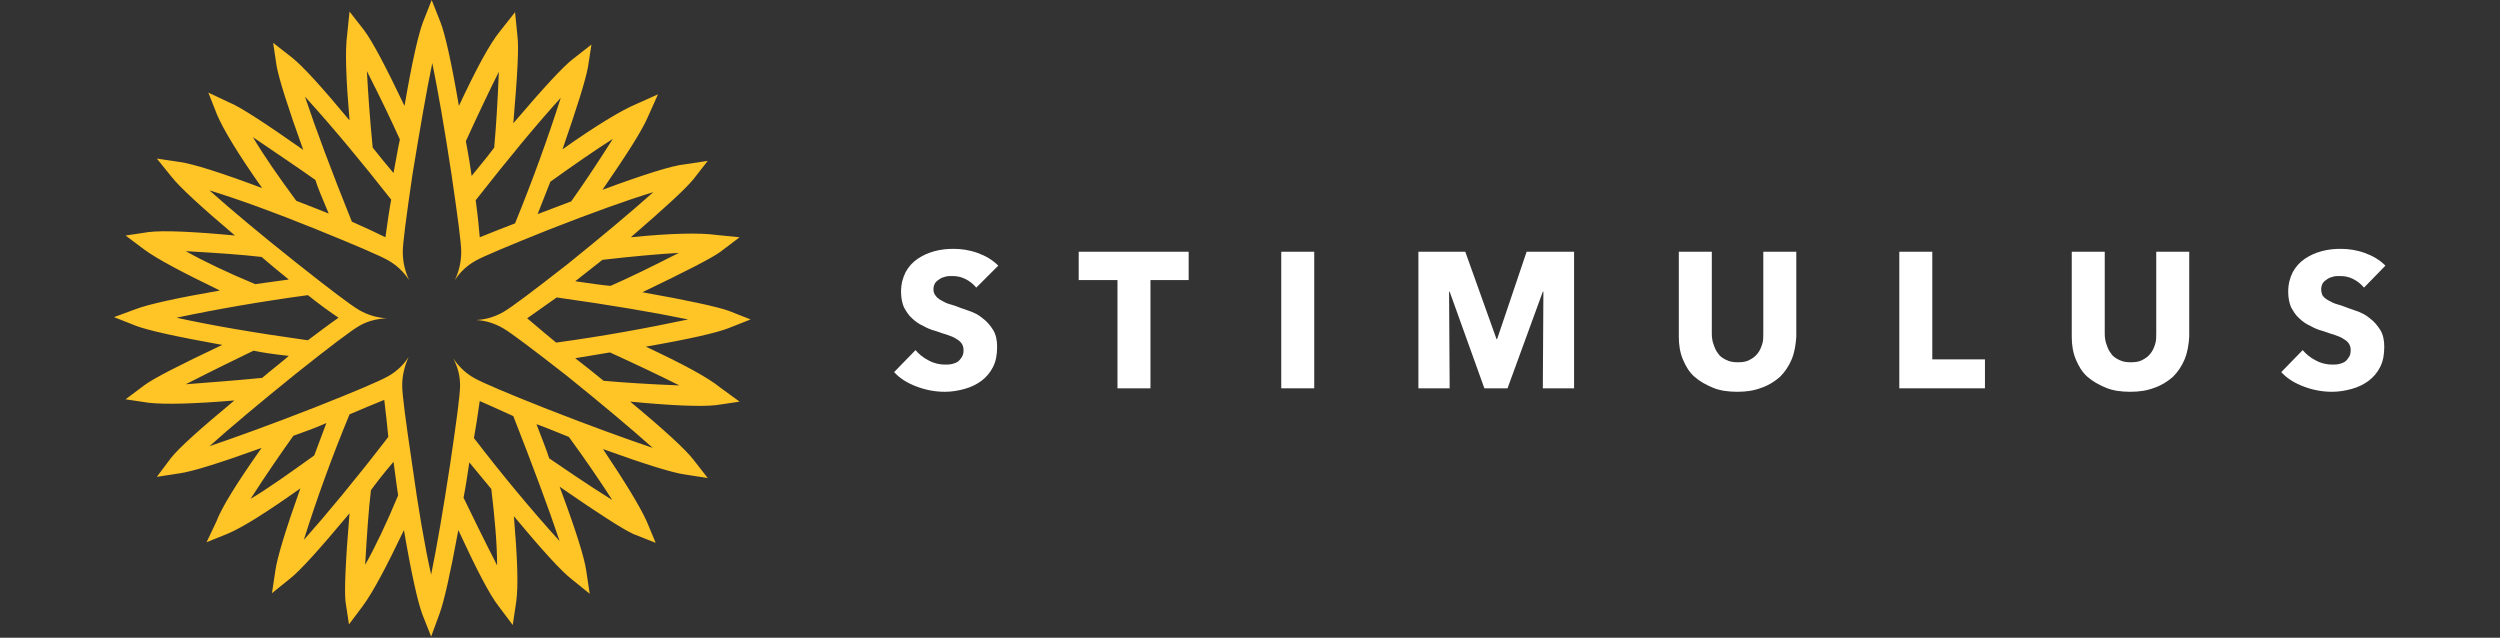
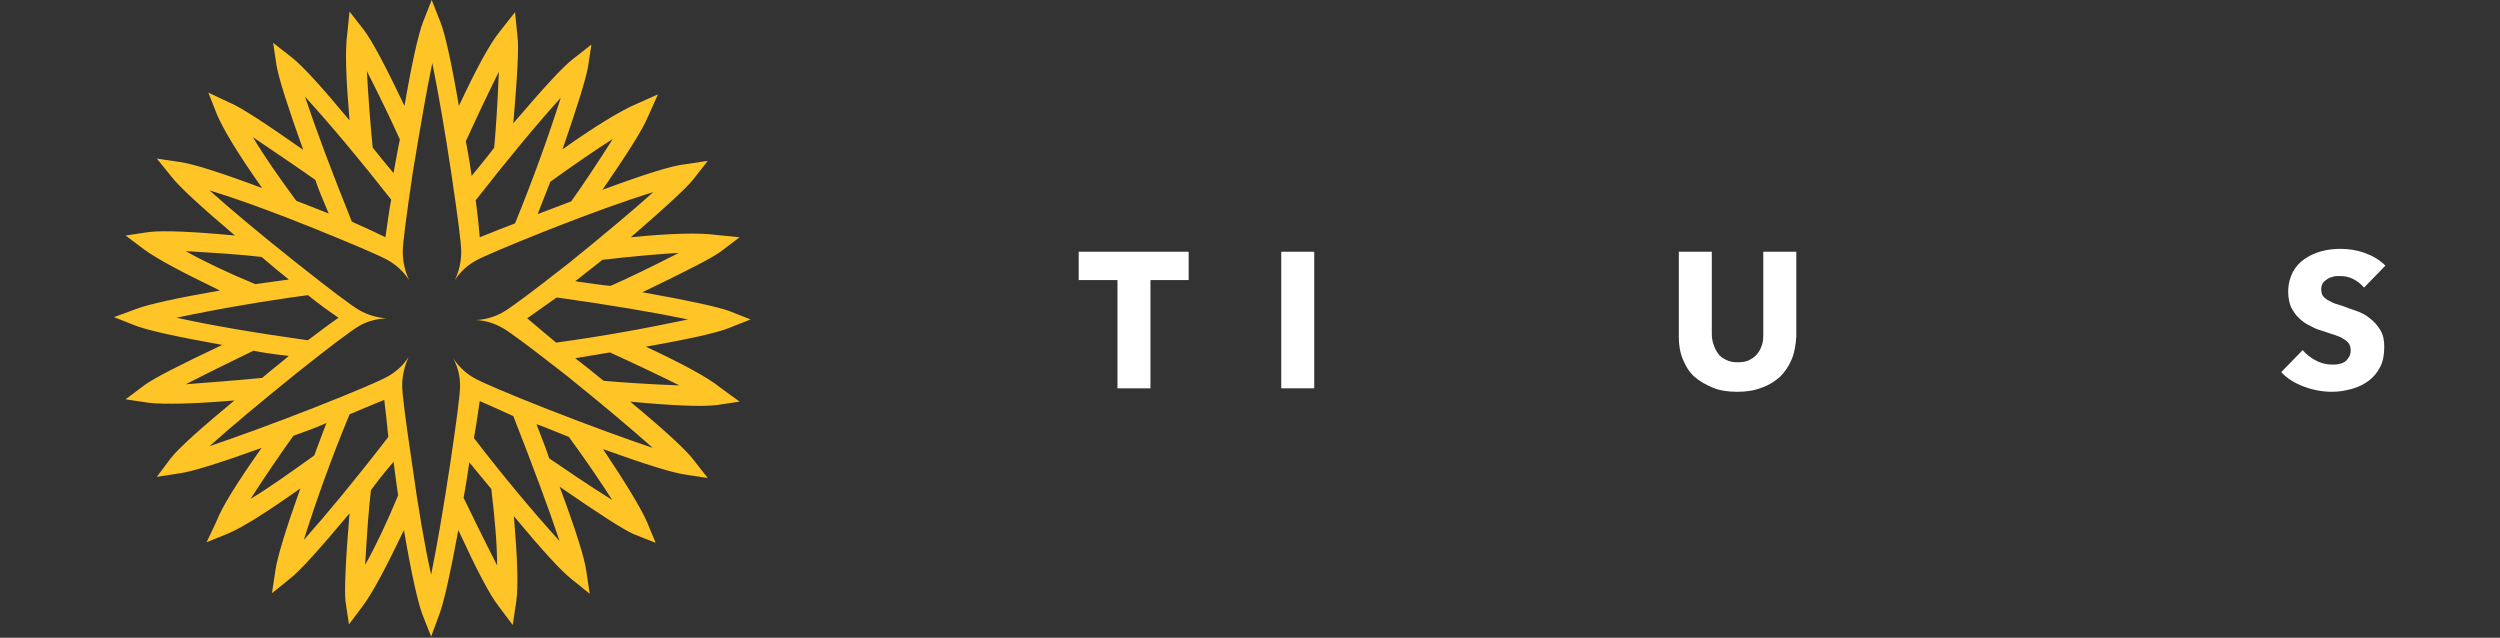
<svg xmlns="http://www.w3.org/2000/svg" version="1.1" id="Layer_1" x="0px" y="0px" viewBox="0 0 432 110.2" style="enable-background:new 0 0 432 110.2;" xml:space="preserve">
  <rect x="0" y="0" width="432" height="110.2" fill="#333333" stroke="none" />
  <style type="text/css">
	.st0{fill:#FFC425;}
	.st1{fill:#FFFFFF;}
</style>
  <g>
    <g>
      <path class="st0" d="M111.8,90.2l1.5,3.6l-3.8-1.5c-1.8-0.8-6-3.5-12.8-8.2c2.8,7.5,4.3,12.3,4.6,14.5l0.6,4l-3.1-2.5    c-1.8-1.4-5.1-5-10-10.9c0.6,7.1,0.8,12,0.4,14.8l-0.6,4l-2.4-3.2c-1.6-2-3.9-6.5-7-13.2c-1.4,7.6-2.5,12.5-3.3,14.6l-1.4,3.8    l-1.5-3.8c-0.8-2.1-1.9-7-3.2-14.6c-3.1,6.5-5.4,10.8-7.1,13.1l-2.4,3.2l-0.6-4c-0.2-1.8,0-6.9,0.7-15.2    c-5.1,6.1-8.5,9.9-10.3,11.3l-3.1,2.5l0.6-4c0.3-2.1,1.7-6.8,4.3-14.1c-5.8,4.1-9.9,6.7-12.5,7.8l-3.7,1.5l1.7-3.6    c0.9-2.4,3.5-6.6,7.8-12.7c-7.2,2.6-12,4.1-14.2,4.4l-3.9,0.6l2.4-3.2c1.4-1.8,5.1-5.1,11-10c-7.1,0.6-12,0.7-14.8,0.4l-4-0.6    l3.2-2.4c1.6-1.2,6.1-3.5,13.5-7c-7.8-1.4-12.8-2.5-14.9-3.3l-3.8-1.5l3.8-1.4c2.1-0.8,7-1.9,14.5-3.2c-6.4-3.1-10.8-5.4-13.1-7.1    l-3.2-2.4l4-0.6c2.5-0.3,7.5-0.1,14.9,0.6c-5.9-5-9.6-8.4-11-10.2l-2.5-3.1l4,0.6c2.2,0.3,7,1.8,14.2,4.5    c-4.1-5.8-6.7-10.1-7.8-12.7l-1.5-3.8l3.6,1.7c1.8,0.7,6.1,3.5,12.8,8.2c-2.7-7.5-4.2-12.3-4.6-14.5l-0.6-4l3.2,2.5    c1.8,1.4,5.1,5,10,10.9c-0.6-7.1-0.8-12-0.4-14.9l0.4-3.9l2.5,3.2c1.5,2,3.8,6.4,7,13.1c1.3-7.6,2.4-12.4,3.2-14.5l1.5-3.8    l1.5,3.8c0.8,2,1.9,6.9,3.2,14.5c3-6.4,5.3-10.7,7.1-12.9L89,2.1l0.4,4c0.3,2,0,7-0.7,15.2c5.2-6.1,8.6-9.8,10.3-11.1l3.2-2.5    l-0.6,3.9c-0.4,2.2-1.9,7-4.4,14.2c5.8-4.1,10.1-6.7,12.7-7.8l3.8-1.7l-1.7,3.8c-1,2.4-3.7,6.6-7.9,12.7    c7.3-2.7,12.1-4.2,14.2-4.4l4-0.6l-2.5,3.2c-1.4,1.7-5,5-10.8,10c7-0.7,11.9-0.8,14.8-0.4l4,0.4l-3.3,2.5c-1.5,1.1-6,3.4-13.5,7    c7.9,1.4,12.9,2.5,14.9,3.2l3.8,1.5l-3.8,1.5c-2,0.8-6.8,1.9-14.3,3.2c6.4,3,10.7,5.3,12.9,7.1l3.3,2.4l-4,0.6    c-2.6,0.3-7.6,0.1-14.9-0.6c5.9,4.9,9.6,8.3,10.9,10l2.5,3.2l-3.9-0.6c-2.2-0.3-7-1.8-14.2-4.4C108,83.3,110.6,87.5,111.8,90.2z     M53.2,58.8c1.6-1.2,3.3-2.5,5.3-3.9c-1.5-1-3.3-2.3-5.3-3.9c-8.1,1.1-15.6,2.4-22.7,3.9C36.4,56.2,43.9,57.5,53.2,58.8z     M45.2,44.4c-3.4-0.4-7.8-0.7-13.1-1c3.2,1.8,7.2,3.7,12,5.7l5.8-0.8C48.3,47,46.7,45.7,45.2,44.4z M43.8,60.6    c-3.1,1.5-7,3.4-11.7,5.8c3.7-0.3,8.1-0.6,13.2-1.1c2-1.7,3.6-2.9,4.6-3.8C47.2,61.2,45.2,60.9,43.8,60.6z M94.8,39.7    c-7,2.8-11.3,4.6-12.7,5.4c-1.4,0.8-2.6,1.9-3.5,3.3c0.7-1.5,1.1-3.1,1.1-4.9c0-1.5-0.6-6-1.7-13.5c-1.2-7.9-2.3-14.2-3.3-19.1    c-1,4.8-2.1,11.2-3.4,19.1c-1.1,7.5-1.7,12-1.7,13.5c0,1.8,0.4,3.4,1.1,4.9c-1-1.5-2.2-2.6-3.6-3.4c-1.4-0.8-5.6-2.6-12.5-5.4    c-7.4-3-13.5-5.2-18.4-6.7c3.7,3.3,8.7,7.5,15,12.5c5.8,4.6,9.5,7.4,10.9,8.2c1.4,0.8,3,1.3,4.7,1.4c-1.8,0.1-3.3,0.5-4.7,1.3    c-1.4,0.8-5.1,3.6-11,8.3c-6.2,5-11.2,9.2-14.9,12.5c4.7-1.6,10.8-3.8,18.2-6.7c7.1-2.8,11.3-4.6,12.7-5.4    c1.4-0.8,2.6-1.9,3.5-3.3c-0.7,1.6-1.1,3.2-1.1,4.9c0,1.6,0.6,6.1,1.7,13.5c1.1,7.9,2.2,14.3,3.3,19.2c1-4.9,2.1-11.3,3.3-19.2    c1.1-7.4,1.7-11.9,1.7-13.5c0-1.7-0.4-3.2-1.2-4.7c1,1.5,2.2,2.6,3.6,3.4c1.4,0.8,5.6,2.6,12.7,5.4c7.4,2.9,13.5,5.1,18.2,6.7    c-3.7-3.3-8.7-7.5-14.9-12.5c-5.9-4.6-9.6-7.4-11-8.2c-1.4-0.8-2.9-1.3-4.6-1.4c1.8-0.1,3.3-0.6,4.7-1.4c1.4-0.8,5.1-3.6,11-8.2    c6.2-5,11.2-9.2,14.9-12.5C108.3,34.6,102.2,36.8,94.8,39.7z M50.7,75.3c-2,2.8-4.5,6.4-7.4,10.9c3.2-1.9,6.8-4.5,11-7.5l2.1-5.6    C54.6,73.9,52.7,74.6,50.7,75.3z M54.5,31.1c-2.8-2-6.4-4.4-10.8-7.4c1.9,3.2,4.4,6.8,7.5,11c2.4,0.9,4.3,1.7,5.6,2.2    C55.7,34.3,54.9,32.4,54.5,31.1z M67.1,75.5c-0.2-1.9-0.4-4.1-0.7-6.4c-1.7,0.7-3.7,1.5-6,2.5c-3.1,7.5-5.7,14.7-7.9,21.7    C56.5,88.8,61.4,82.9,67.1,75.5z M52.7,16.7c1.9,5.7,4.6,12.9,8.1,21.6c2.7,1.2,4.6,2.1,5.8,2.7c0.4-2.8,0.7-5,1-6.5    C62.5,28,57.6,22.1,52.7,16.7z M68,79.8c-1.8,2.1-3.1,3.8-3.9,4.9c-0.4,3.3-0.7,7.7-1,12.9c1.8-3.2,3.7-7.2,5.7-12    C68.4,83,68.2,81.1,68,79.8z M63.4,12.3c0.2,3.7,0.5,8.1,1,13.2c1.2,1.5,2.4,3,3.6,4.4c0.5-2.6,0.8-4.5,1.1-5.8    C67.7,21,65.8,17,63.4,12.3z M84.9,84.5l-3.8-4.6c-0.3,2-0.6,4.1-1,6.1c1.5,3.1,3.4,7,5.8,11.7C85.9,94,85.5,89.6,84.9,84.5z     M80.5,24.4c0.5,2.6,0.8,4.6,1,6c1.8-2.2,3.1-3.8,3.9-4.9c0.3-3.4,0.6-7.8,0.8-13.1C84.5,15.8,82.6,19.8,80.5,24.4z M88.7,71.9    c-2.7-1.2-4.6-2.1-5.8-2.6c-0.4,2.7-0.7,4.8-1,6.4c5,6.5,9.9,12.4,14.8,17.8C94.8,87.8,92.1,80.6,88.7,71.9z M82.2,34.6    c0.4,3,0.6,5.1,0.7,6.4c2.5-1,4.5-1.8,6.1-2.4c3.1-7.6,5.7-14.8,7.9-21.7C92.9,21.3,88,27.2,82.2,34.6z M96.2,51.4    c-2.4,1.7-4.1,2.9-5.1,3.6c2.1,1.8,3.8,3.2,5,4.2c8.1-1.1,15.7-2.5,22.8-4C113.1,54,105.5,52.7,96.2,51.4z M98.3,75.5    c-2.5-1-4.4-1.8-5.6-2.2c1,2.6,1.8,4.6,2.2,5.9c2.8,1.9,6.4,4.4,10.9,7.2C103.8,83.3,101.3,79.6,98.3,75.5z M95.1,31.4l-2.2,5.6    c1.9-0.7,3.9-1.5,5.8-2.2c2-2.8,4.4-6.4,7.2-10.8C102.9,25.9,99.3,28.4,95.1,31.4z M104.1,44.9c-2,1.6-3.6,2.8-4.7,3.7    c2.8,0.4,4.8,0.7,6.1,0.8c3.2-1.4,7.1-3.3,11.8-5.7C113.7,43.9,109.3,44.3,104.1,44.9z M105.4,60.9l-6,1c1.7,1.3,3.3,2.6,4.9,3.9    c3.4,0.3,7.8,0.6,13.1,0.8C114,64.9,110,63,105.4,60.9z" />
    </g>
    <g>
-       <path class="st1" d="M168.7,49.7c-0.5-0.6-1.1-1.1-1.9-1.5c-0.8-0.4-1.5-0.5-2.3-0.5c-0.4,0-0.8,0-1.1,0.1c-0.4,0.1-0.7,0.2-1,0.4    c-0.3,0.2-0.6,0.4-0.8,0.7c-0.2,0.3-0.3,0.7-0.3,1.1c0,0.4,0.1,0.7,0.3,1c0.2,0.3,0.4,0.5,0.7,0.7c0.3,0.2,0.7,0.4,1.1,0.6    c0.4,0.2,0.9,0.3,1.5,0.5c0.8,0.3,1.6,0.6,2.5,0.9c0.9,0.3,1.7,0.7,2.4,1.3c0.7,0.5,1.3,1.2,1.8,2c0.5,0.8,0.7,1.8,0.7,2.9    c0,1.4-0.2,2.5-0.7,3.5c-0.5,1-1.2,1.8-2,2.4c-0.8,0.6-1.8,1.1-2.9,1.4c-1.1,0.3-2.2,0.5-3.4,0.5c-1.7,0-3.3-0.3-4.9-0.9    c-1.6-0.6-2.9-1.4-3.9-2.5l3.7-3.8c0.6,0.7,1.3,1.3,2.3,1.8c0.9,0.5,1.9,0.7,2.8,0.7c0.4,0,0.8,0,1.2-0.1c0.4-0.1,0.7-0.2,1-0.4    c0.3-0.2,0.5-0.5,0.7-0.8c0.2-0.3,0.3-0.7,0.3-1.2c0-0.4-0.1-0.8-0.3-1.1c-0.2-0.3-0.5-0.6-0.9-0.8c-0.4-0.3-0.9-0.5-1.5-0.7    c-0.6-0.2-1.3-0.4-2.1-0.7c-0.8-0.2-1.5-0.5-2.2-0.9c-0.7-0.3-1.4-0.8-1.9-1.3c-0.6-0.5-1-1.2-1.4-1.9c-0.3-0.7-0.5-1.6-0.5-2.7    c0-1.3,0.3-2.4,0.8-3.4c0.5-0.9,1.2-1.7,2.1-2.3c0.9-0.6,1.8-1,2.9-1.3c1.1-0.3,2.2-0.4,3.3-0.4c1.3,0,2.7,0.2,4.1,0.7    c1.4,0.5,2.6,1.2,3.6,2.2L168.7,49.7z" />
      <path class="st1" d="M198.8,48.4v18.7h-5.7V48.4h-6.7v-4.9h19v4.9H198.8z" />
      <path class="st1" d="M221.4,67.1V43.5h5.7v23.6H221.4z" />
-       <path class="st1" d="M266.6,67.1l0.1-16.7h-0.1l-6.1,16.7h-4l-6-16.7h-0.1l0.1,16.7h-5.4V43.5h8.1l5.4,15.1h0.1l5.1-15.1h8.2v23.6    H266.6z" />
      <path class="st1" d="M309.6,62.1c-0.5,1.2-1.2,2.2-2,3c-0.9,0.8-2,1.5-3.2,1.9c-1.3,0.5-2.6,0.7-4.2,0.7c-1.6,0-3-0.2-4.2-0.7    c-1.2-0.5-2.3-1.1-3.2-1.9c-0.9-0.8-1.5-1.8-2-3c-0.5-1.2-0.7-2.5-0.7-3.9V43.5h5.7v14.2c0,0.6,0.1,1.3,0.3,1.8    c0.2,0.6,0.4,1.1,0.8,1.6c0.3,0.5,0.8,0.8,1.4,1.1c0.6,0.3,1.2,0.4,2,0.4c0.8,0,1.5-0.1,2-0.4c0.6-0.3,1-0.6,1.4-1.1    c0.4-0.5,0.6-1,0.8-1.6c0.2-0.6,0.2-1.2,0.2-1.8V43.5h5.7v14.7C310.3,59.6,310.1,60.9,309.6,62.1z" />
-       <path class="st1" d="M328.2,67.1V43.5h5.7v18.6h9.1v5H328.2z" />
-       <path class="st1" d="M377.5,62.1c-0.5,1.2-1.2,2.2-2,3c-0.9,0.8-2,1.5-3.2,1.9c-1.3,0.5-2.6,0.7-4.2,0.7c-1.6,0-3-0.2-4.2-0.7    c-1.2-0.5-2.3-1.1-3.2-1.9c-0.9-0.8-1.5-1.8-2-3c-0.5-1.2-0.7-2.5-0.7-3.9V43.5h5.7v14.2c0,0.6,0.1,1.3,0.3,1.8    c0.2,0.6,0.4,1.1,0.8,1.6c0.3,0.5,0.8,0.8,1.4,1.1c0.6,0.3,1.2,0.4,2,0.4c0.8,0,1.5-0.1,2-0.4c0.6-0.3,1-0.6,1.4-1.1    c0.4-0.5,0.6-1,0.8-1.6c0.2-0.6,0.2-1.2,0.2-1.8V43.5h5.7v14.7C378.2,59.6,378,60.9,377.5,62.1z" />
      <path class="st1" d="M408.5,49.7c-0.5-0.6-1.1-1.1-1.9-1.5c-0.8-0.4-1.5-0.5-2.3-0.5c-0.4,0-0.8,0-1.1,0.1c-0.4,0.1-0.7,0.2-1,0.4    c-0.3,0.2-0.6,0.4-0.8,0.7c-0.2,0.3-0.3,0.7-0.3,1.1c0,0.4,0.1,0.7,0.2,1c0.2,0.3,0.4,0.5,0.7,0.7c0.3,0.2,0.7,0.4,1.1,0.6    c0.4,0.2,0.9,0.3,1.5,0.5c0.8,0.3,1.6,0.6,2.5,0.9c0.9,0.3,1.7,0.7,2.4,1.3c0.7,0.5,1.3,1.2,1.8,2c0.5,0.8,0.7,1.8,0.7,2.9    c0,1.4-0.2,2.5-0.7,3.5c-0.5,1-1.2,1.8-2,2.4c-0.8,0.6-1.8,1.1-2.9,1.4c-1.1,0.3-2.2,0.5-3.4,0.5c-1.7,0-3.3-0.3-4.9-0.9    c-1.6-0.6-2.9-1.4-3.9-2.5l3.7-3.8c0.6,0.7,1.3,1.3,2.3,1.8c0.9,0.5,1.9,0.7,2.8,0.7c0.4,0,0.8,0,1.2-0.1c0.4-0.1,0.7-0.2,1-0.4    c0.3-0.2,0.5-0.5,0.7-0.8c0.2-0.3,0.3-0.7,0.3-1.2c0-0.4-0.1-0.8-0.3-1.1c-0.2-0.3-0.5-0.6-0.9-0.8c-0.4-0.3-0.9-0.5-1.5-0.7    c-0.6-0.2-1.3-0.4-2.1-0.7c-0.8-0.2-1.5-0.5-2.2-0.9c-0.7-0.3-1.4-0.8-1.9-1.3c-0.6-0.5-1-1.2-1.4-1.9c-0.3-0.7-0.5-1.6-0.5-2.7    c0-1.3,0.3-2.4,0.8-3.4c0.5-0.9,1.2-1.7,2.1-2.3c0.9-0.6,1.8-1,2.9-1.3c1.1-0.3,2.2-0.4,3.3-0.4c1.3,0,2.7,0.2,4.1,0.7    c1.4,0.5,2.6,1.2,3.6,2.2L408.5,49.7z" />
    </g>
  </g>
</svg>